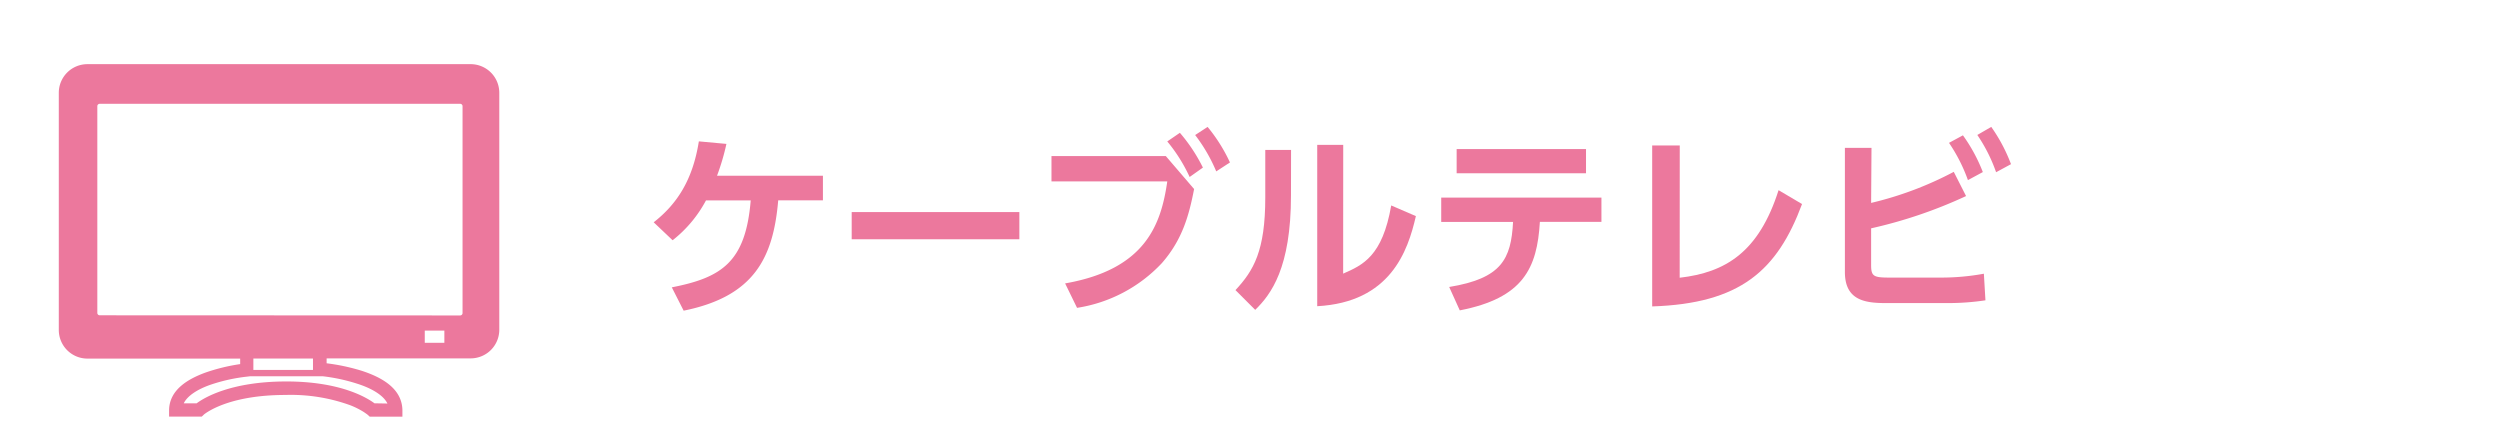
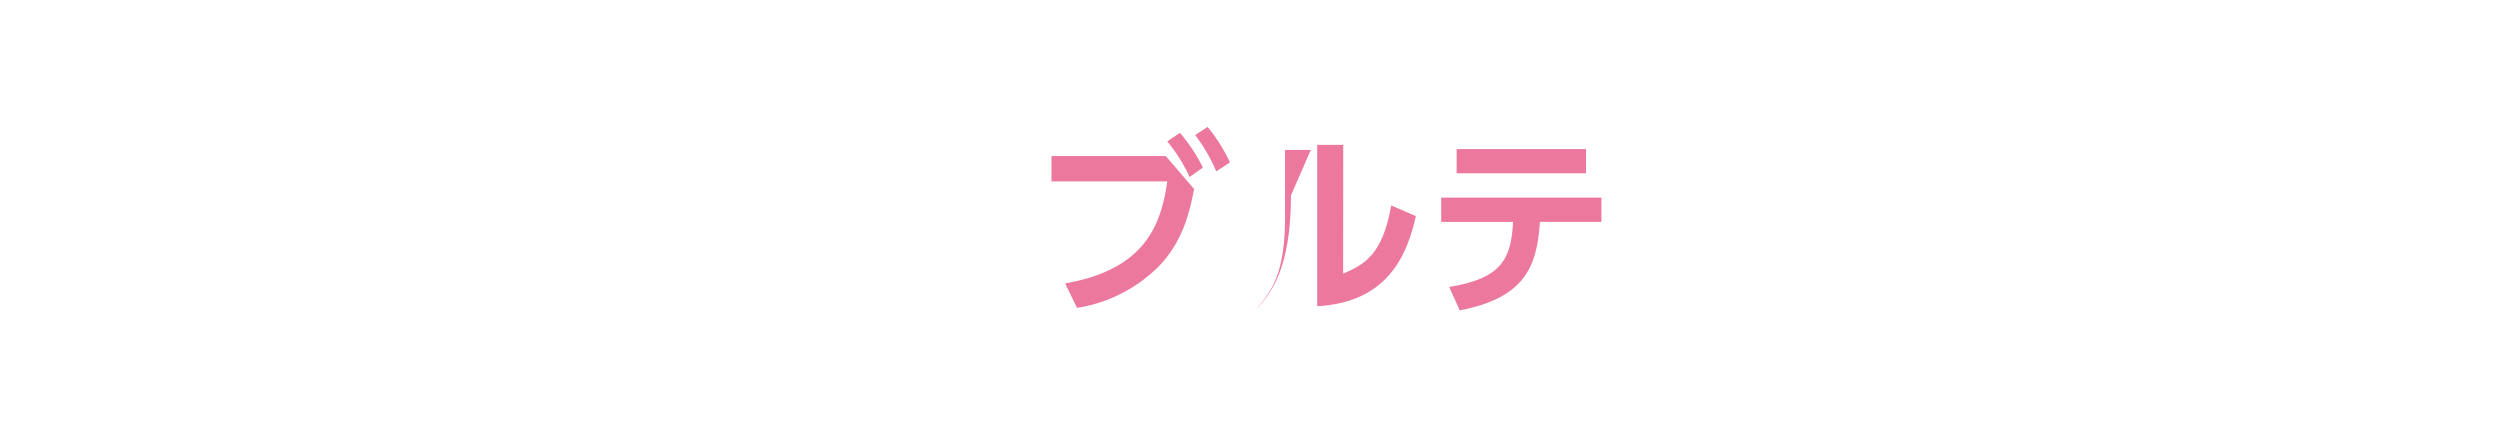
<svg xmlns="http://www.w3.org/2000/svg" viewBox="0 0 335.48 59.9">
  <defs>
    <style>.cls-1{fill:#ec789d;}.cls-2{fill:none;}</style>
  </defs>
  <title>アセット 17</title>
  <g id="レイヤー_2" data-name="レイヤー 2">
    <g id="レイヤー_1-2" data-name="レイヤー 1">
-       <path class="cls-1" d="M63.19,8.61H11.73a3.84,3.84,0,0,0-3.84,3.83V44.28a3.84,3.84,0,0,0,3.84,3.84h20.5v.74A25.33,25.33,0,0,0,27.56,50c-2.29.84-4.81,2.27-4.87,5v.9h4.39l.25-.24s0,0,.09-.08C28,55.15,31.09,53,38.32,53A23.37,23.37,0,0,1,47,54.38a10.74,10.74,0,0,1,1.85.93l.4.28.1.08.26.24H54V55c-.08-3-3-4.44-5.48-5.25a27.14,27.14,0,0,0-4.69-1v-.66h19.4A3.84,3.84,0,0,0,67,44.28V12.44A3.84,3.84,0,0,0,63.19,8.61ZM57,46V44.36h2.63V46ZM13.38,42.31a.32.32,0,0,1-.32-.33V14.25a.32.32,0,0,1,.32-.32H61.76a.32.32,0,0,1,.31.32V42a.32.32,0,0,1-.31.33ZM50.25,54.12c-1-.74-4.55-2.95-11.93-2.93s-10.94,2.19-11.93,2.93H24.66c.48-1,1.82-1.86,3.5-2.46a23,23,0,0,1,5-1.12l.41-.05H42v0h1.3a24,24,0,0,1,4.63,1c1.91.6,3.52,1.54,4.06,2.66ZM42,49.64H34V48.11h8Z" />
-       <path class="cls-1" d="M90.15,38.56c6.69-1.31,9.91-3.38,10.59-11.67h-6a16.86,16.86,0,0,1-4.48,5.35l-2.54-2.41c3.12-2.44,5.24-5.67,6.06-10.86l3.7.34a31.14,31.14,0,0,1-1.26,4.27h14.21v3.3h-6c-.66,7.74-3.25,12.9-12.69,14.81Z" />
-       <path class="cls-1" d="M136.79,28.46v3.65h-22.5V28.46Z" />
      <path class="cls-1" d="M156.44,20.94l3.8,4.43c-.66,3.36-1.5,6.71-4.33,9.94a19.71,19.71,0,0,1-11.38,6l-1.6-3.28c10.83-1.89,12.88-7.94,13.71-13.69H141.1V20.94Zm1.89-3.12a22.15,22.15,0,0,1,3.09,4.67l-1.78,1.26a21.71,21.71,0,0,0-3-4.77Zm3.72-.79a21.86,21.86,0,0,1,3,4.77L163.21,23a22,22,0,0,0-2.83-4.88Z" />
-       <path class="cls-1" d="M173.24,26.21c0,9.75-2.67,13.29-4.8,15.37l-2.65-2.65c2.44-2.62,4-5.27,4-12.43V20.12h3.46Zm7,10.51c2.62-1.15,5.27-2.31,6.45-9.15L190,29c-1.08,4.72-3.43,11.56-13.24,12.09V19.44h3.49Z" />
+       <path class="cls-1" d="M173.24,26.21c0,9.75-2.67,13.29-4.8,15.37c2.44-2.62,4-5.27,4-12.43V20.12h3.46Zm7,10.51c2.62-1.15,5.27-2.31,6.45-9.15L190,29c-1.08,4.72-3.43,11.56-13.24,12.09V19.44h3.49Z" />
      <path class="cls-1" d="M194.47,38.51c7-1.15,8.31-3.7,8.57-8.73H193.4V26.52h21.5v3.25h-8.26C206.27,36,204.41,40,195.89,41.65ZM212.83,20v3.25H195.47V20Z" />
-       <path class="cls-1" d="M225.4,37.27c6.16-.71,10.62-3.43,13.27-11.75l3.15,1.86c-3.33,8.94-8.29,13.35-20.11,13.74V19.52h3.7Z" />
-       <path class="cls-1" d="M251.09,27.23a46.44,46.44,0,0,0,11.09-4.17l1.65,3.25a62.57,62.57,0,0,1-12.74,4.33v4.93c0,1.52.34,1.68,2.49,1.68h6.79a31.62,31.62,0,0,0,5.85-.52l.21,3.57a33.6,33.6,0,0,1-5.11.37H253c-2.86,0-5.43-.45-5.43-4.17V19.84h3.57Zm12.32-9.07a22,22,0,0,1,2.67,4.93l-2,1.08a21.9,21.9,0,0,0-2.54-5Zm3.8-1.13a22,22,0,0,1,2.65,5l-2,1.08a21.52,21.52,0,0,0-2.52-5Z" />
      <rect class="cls-2" width="335.48" height="59.9" />
    </g>
  </g>
</svg>